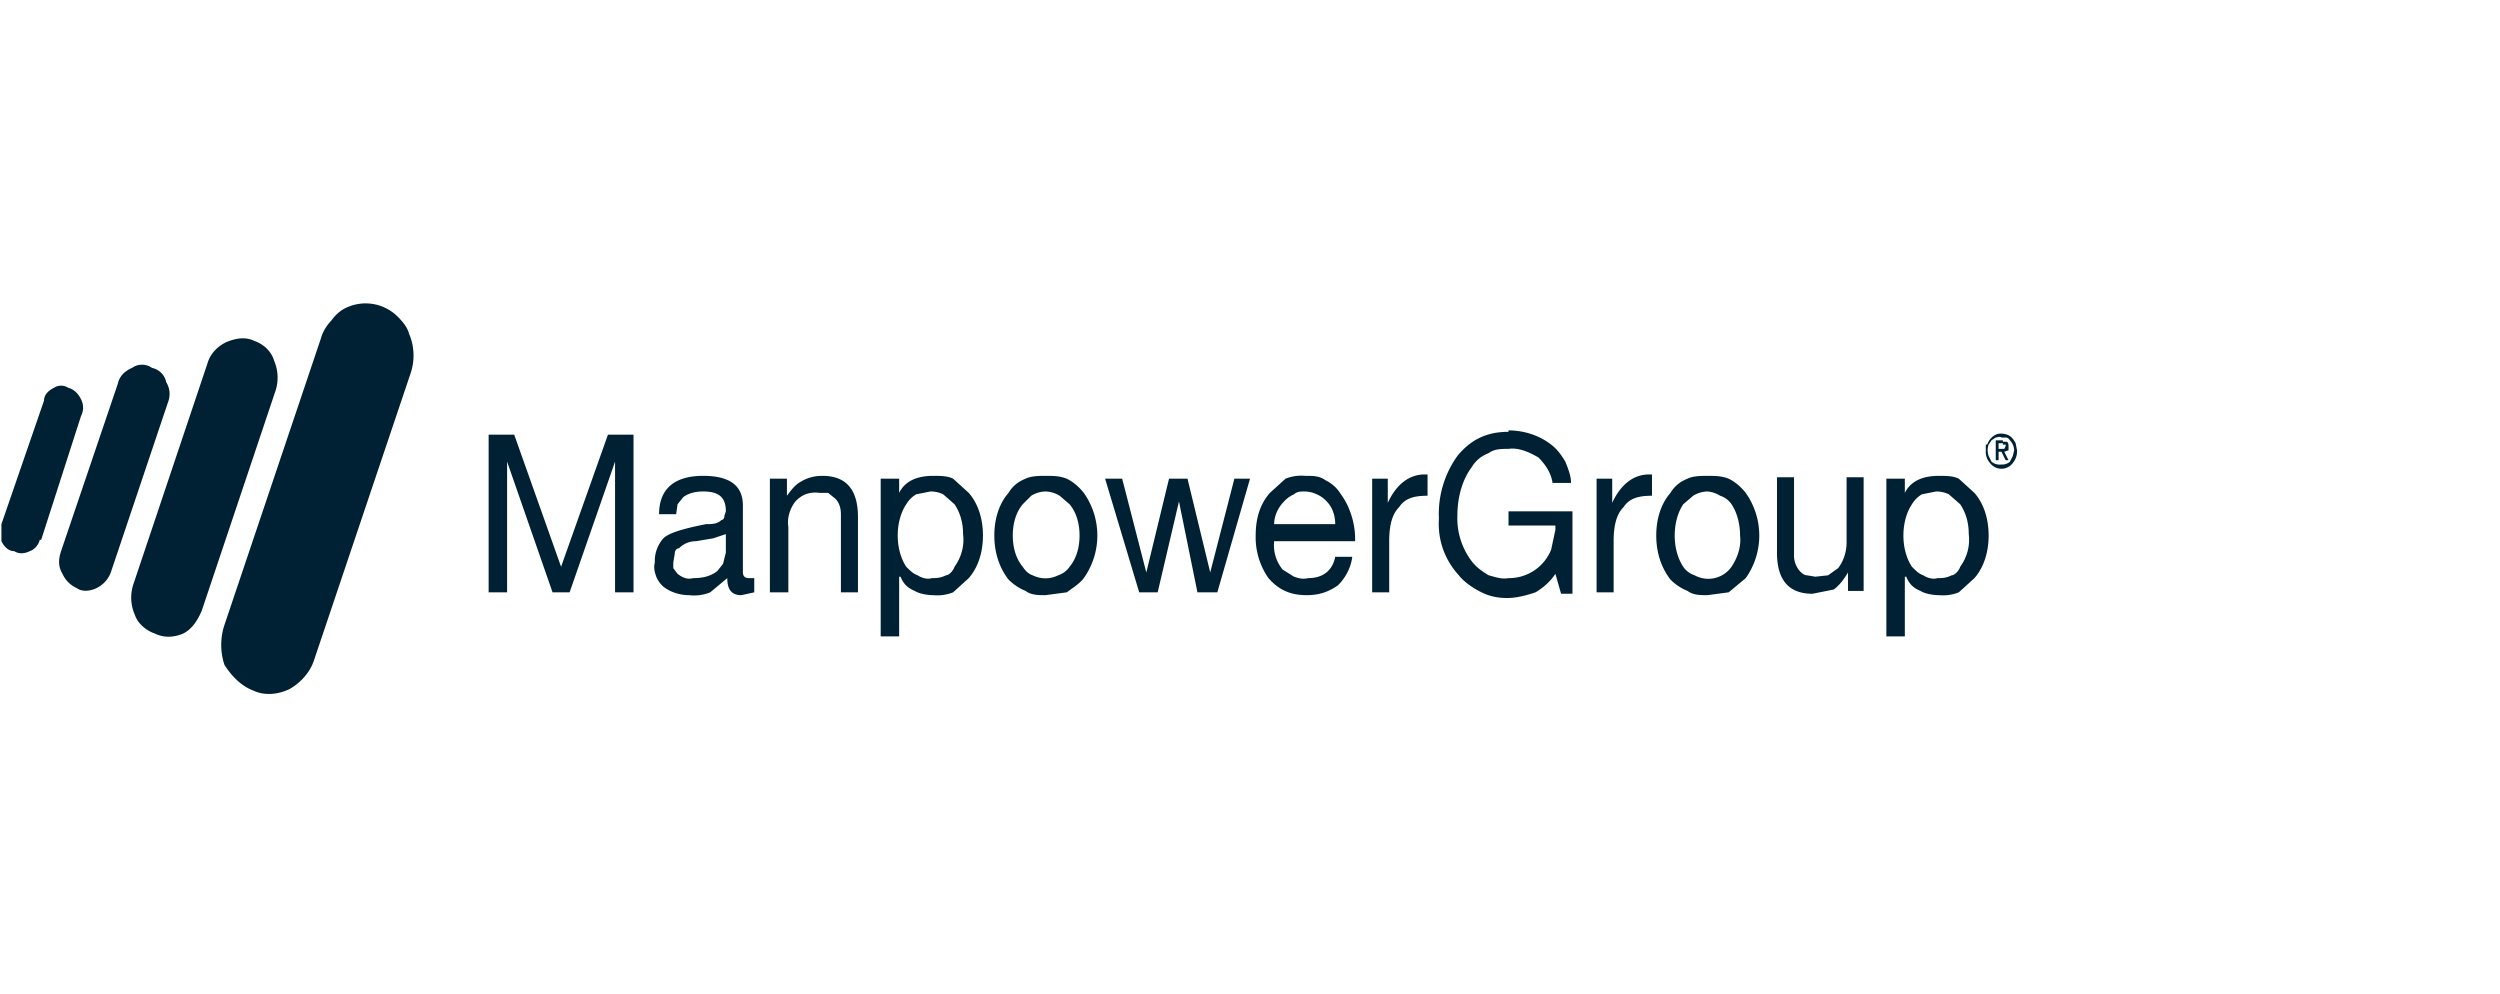
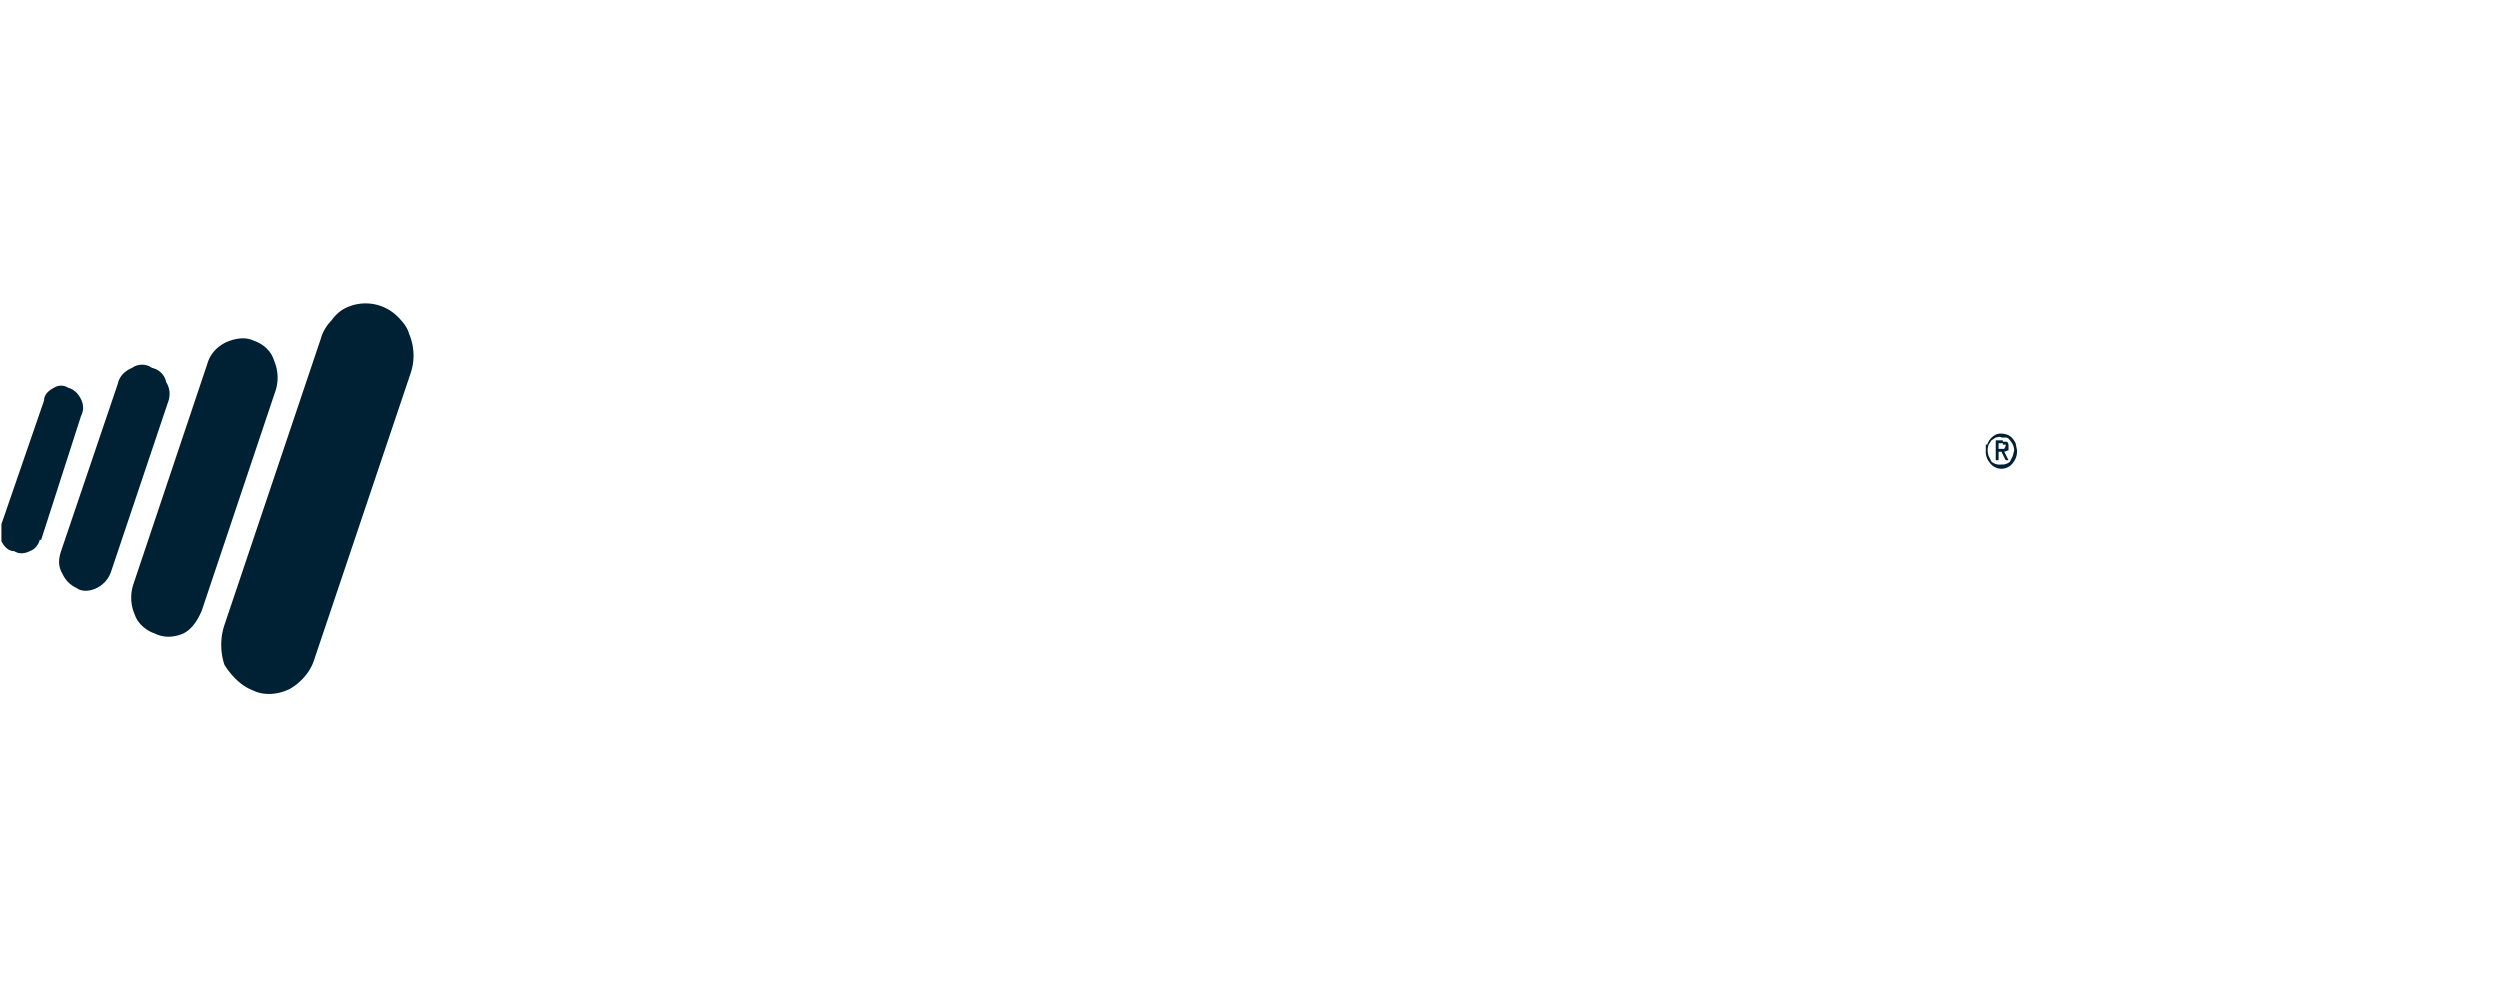
<svg xmlns="http://www.w3.org/2000/svg" fill="none" height="70" viewBox="0 0 176 70" width="176">
  <g fill="#002133">
-     <path d="m36.2 30.6 3.3 9.3 3.3-9.3h1.8v11.1h-1.3v-9.2l-3.2 9.2h-1.2l-3.2-9.2v9.2h-1.3v-11.1zm13.3 2.9c1.9 0 2.8.7 2.8 2.1v4.7c0 .3.2.4.4.4h.4v1l-.9.2c-.7 0-1-.4-1-1.2l-1.2 1a3 3 0 0 1 -1.5.2c-.6 0-1.3-.2-1.8-.6a2 2 0 0 1 -.5-.7c-.1-.3-.2-.6-.1-1a2.4 2.4 0 0 1 .6-1.7c.4-.4 1.5-.7 3-1 .4 0 .8 0 1.1-.3.1 0 .2-.1.2-.3l.1-.3c0-1-.5-1.4-1.6-1.4-.5 0-1 .1-1.4.4l-.4.5-.1.7h-1.2c0-1.8 1.1-2.7 3.1-2.7zm-2.1 6v.5l.3.4c.4.3.7.4 1.1.3.6 0 1.2-.1 1.7-.5l.4-.5.2-.8v-1.3l-.9.3-1.2.2c-.5 0-.9.2-1.2.5-.2 0-.3.2-.3.4l-.1.6zm10.5-6c1.7 0 2.5 1 2.5 2.9v5.3h-1.2v-5.5c0-.4-.1-.8-.4-1.1l-.5-.4h-.6a2 2 0 0 0 -1 .1 2 2 0 0 0 -.7.5c-.4.5-.6 1.2-.5 1.8v4.6h-1.3v-8h1.2v1.2c.3-.4.6-.8 1-1 .5-.3 1-.4 1.5-.4zm7.8 0c.5 0 1 0 1.4.2l1.1 1c.7.8 1 1.9 1 3s-.3 2.2-1 3l-1.1 1a3 3 0 0 1 -1.4.2c-.4 0-1-.1-1.3-.3-.5-.2-.8-.5-1-1h-.1v4.2h-1.3v-11.1h1.3v1c.4-.8 1.2-1.2 2.4-1.2zm-2.5 4.2c0 .8.2 1.6.6 2.2.3.3.5.5.8.6.3.2.7.3 1 .2.3 0 .6 0 1-.2.2 0 .5-.3.6-.6.5-.7.7-1.5.6-2.3 0-.8-.2-1.5-.6-2.1l-.8-.7a2 2 0 0 0 -.9-.2l-1 .2a2 2 0 0 0 -.7.7c-.4.6-.6 1.4-.6 2.2zm10.4-4.2c.5 0 1 0 1.5.2.4.2.8.5 1.2 1a5.2 5.2 0 0 1 0 6c-.3.4-.8.7-1.2 1l-1.5.2c-.5 0-1 0-1.4-.3-.5-.2-.9-.5-1.2-.8-.7-.9-1-2-1-3.1s.3-2.2 1-3c.3-.5.7-.8 1.2-1 .4-.2 1-.2 1.4-.2zm-2.3 4.2c0 .8.2 1.6.7 2.2.2.3.4.5.7.6a2 2 0 0 0 1.8 0c.3-.1.6-.3.8-.6.5-.6.7-1.4.7-2.2s-.2-1.6-.7-2.2l-.7-.6a2 2 0 0 0 -1-.3 2 2 0 0 0 -1 .3l-.6.6c-.5.6-.7 1.4-.7 2.2zm7.7-4 1.7 6.6 1.6-6.6h1.3l1.6 6.6 1.7-6.6h1.1l-2.3 8h-1.4l-1.3-6.4-1.5 6.4h-1.3l-2.4-8zm13-.2c.4 0 .9 0 1.3.3.4.2.8.5 1.1 1 .6.8 1 2 1 3.1v.2h-5.7a2.7 2.7 0 0 0 .6 2l.8.5c.3.1.6.2 1 .1 1 0 1.7-.5 1.9-1.5h1.2c-.1.8-.5 1.5-1 2-.7.5-1.4.7-2.2.7-1.2 0-2-.4-2.7-1.2a5 5 0 0 1 -.9-3c0-1.2.3-2.2 1-3l1.1-1a3 3 0 0 1 1.4-.2zm2 3.4c0-.6-.2-1.2-.6-1.6a2 2 0 0 0 -.7-.5 2 2 0 0 0 -.9-.2c-.2 0-.5 0-.7.2a2 2 0 0 0 -.7.5c-.4.4-.7 1-.7 1.6zm6.5-3.4v1.4c-1 0-1.6.2-2 .8-.5.5-.7 1.3-.7 2.4v3.6h-1.2v-8h1.1v1.7c.6-1.3 1.5-2 2.6-2h.2zm5.7-3.2c1 0 2.1.3 3 1 .4.3.7.7 1 1.2.2.5.4 1 .4 1.5h-1.3c-.1-.7-.5-1.3-1-1.8-.7-.4-1.4-.7-2.1-.6-.5 0-1 0-1.4.3-.5.2-.9.5-1.2 1-.6.8-1 2-1 3.4a5 5 0 0 0 1 3.2c.3.4.7.7 1.2 1 .4.1.9.3 1.4.2a3.2 3.2 0 0 0 3-2l.3-1.4v-.3h-3.3v-1h4.5v5.8h-.8l-.4-1.4c-.4.6-.9 1-1.4 1.3-.6.2-1.3.4-2 .4-.6 0-1.2-.1-1.8-.4s-1.2-.7-1.6-1.2c-1-1.1-1.5-2.5-1.4-4a7 7 0 0 1 1.3-4.4c.9-1.1 2-1.7 3.6-1.7zm10.1 3.2v1.4c-1 0-1.6.2-2 .8-.5.5-.7 1.3-.7 2.4v3.6h-1.2v-8h1.1v1.7c.6-1.3 1.5-2 2.6-2h.2zm3.9 0c.5 0 1 0 1.5.2.4.2.8.5 1.2 1a5.2 5.2 0 0 1 0 6l-1.2 1-1.5.2c-.5 0-1 0-1.4-.3-.5-.2-.9-.5-1.2-.8-.7-.9-1-2-1-3.1s.3-2.2 1-3c.3-.5.7-.8 1.2-1 .4-.2 1-.2 1.4-.2zm-2.3 4.2c0 .8.2 1.6.6 2.2.2.3.5.5.8.6a2 2 0 0 0 2.6-.6c.4-.6.7-1.4.6-2.2 0-.8-.2-1.6-.6-2.2-.2-.3-.5-.5-.8-.6a2 2 0 0 0 -.9-.3 2 2 0 0 0 -1 .3l-.7.6c-.4.6-.6 1.4-.6 2.2zm8.4-4v5.3a1.7 1.7 0 0 0 .4 1.2c.1.1.3.3.5.3l.6.1.9-.1.7-.5c.4-.5.6-1.2.6-1.8v-4.6h1.2v8h-1.1v-1.3c-.3.5-.6.9-1 1.2l-1.5.3c-1.7 0-2.5-1-2.5-2.9v-5.3h1.2zm10.2-.2c.5 0 1 0 1.4.2l1.1 1c.7.8 1 1.9 1 3s-.3 2.2-1 3l-1.1 1a3 3 0 0 1 -1.4.2c-.4 0-1-.1-1.3-.3-.5-.2-.8-.5-1-1h-.1v4.2h-1.3v-11.1h1.3v1c.4-.8 1.2-1.2 2.4-1.2zm-2.5 4.2c0 .8.2 1.6.6 2.2.3.3.5.5.8.6.3.2.7.3 1 .2.3 0 .6 0 1-.2.2 0 .5-.3.6-.6.5-.7.7-1.5.6-2.3 0-.8-.2-1.5-.6-2.1l-.8-.7a2 2 0 0 0 -.9-.2l-1 .2a2 2 0 0 0 -.7.7c-.4.6-.6 1.4-.6 2.2z" />
    <path clip-rule="evenodd" d="m2.8 38c-.1.4-.4.7-.7.8-.4.2-.8.2-1.1 0-.4 0-.7-.3-.9-.7v-1.2l3-8.7c0-.4.3-.7.7-.9.3-.2.7-.2 1 0 .4.1.7.4.9.8s.2.8 0 1.2l-2.8 8.7zm5 2.3a2 2 0 0 1 -1 1.1c-.4.2-1 .3-1.4 0a2 2 0 0 1 -1-1c-.3-.5-.3-1-.1-1.6l4-11.8c.1-.5.5-.9 1-1.1.4-.3 1-.3 1.4 0 .5.1.9.5 1 1 .3.5.3 1 .1 1.5zm6.4 2.7c-.3.7-.7 1.3-1.3 1.6-.7.3-1.4.3-2 0-.6-.2-1.2-.7-1.4-1.3a3 3 0 0 1 -.1-2.2l5.2-15.5c.2-.7.7-1.2 1.3-1.5.7-.3 1.4-.4 2-.1.6.2 1.2.7 1.4 1.4a3 3 0 0 1 .1 2.1zm7.9 3.5c-.3.9-1 1.6-1.7 2-.8.4-1.8.5-2.6.1-.8-.3-1.5-1-2-1.8-.3-.9-.3-1.9 0-2.8l6.8-20.2c.1-.4.4-.9.7-1.2.3-.4.6-.7 1-.9a3.2 3.2 0 0 1 3.8.7c.3.3.6.7.7 1.1a3.9 3.9 0 0 1 .1 2.8z" fill-rule="evenodd" />
    <path d="m139.9 31.3a1.2 1.2 0 0 1 .6-.7c.2-.1.5-.1.8 0s.5.4.6.6l.1.5a1.3 1.3 0 0 1 -.3.9 1 1 0 0 1 -1.6 0 1.2 1.2 0 0 1 -.3-.9v-.4zm.1.8.2.4a.9.9 0 0 0 .7.2.8.8 0 0 0 .6-.2l.2-.4.1-.4a1.1 1.1 0 0 0 -.3-.7s-.1-.2-.3-.2h-.3c-.1-.1-.3 0-.4 0l-.3.2-.2.3a1.2 1.2 0 0 0 0 .8zm1-1h.3a.4.4 0 0 1 .1.3v.3l-.3.1.3.6h-.2l-.3-.6h-.2v.6h-.2v-1.4h.5zm-.1.5h.2l.1-.2v-.1h-.2v-.1h-.3v.4z" />
  </g>
</svg>